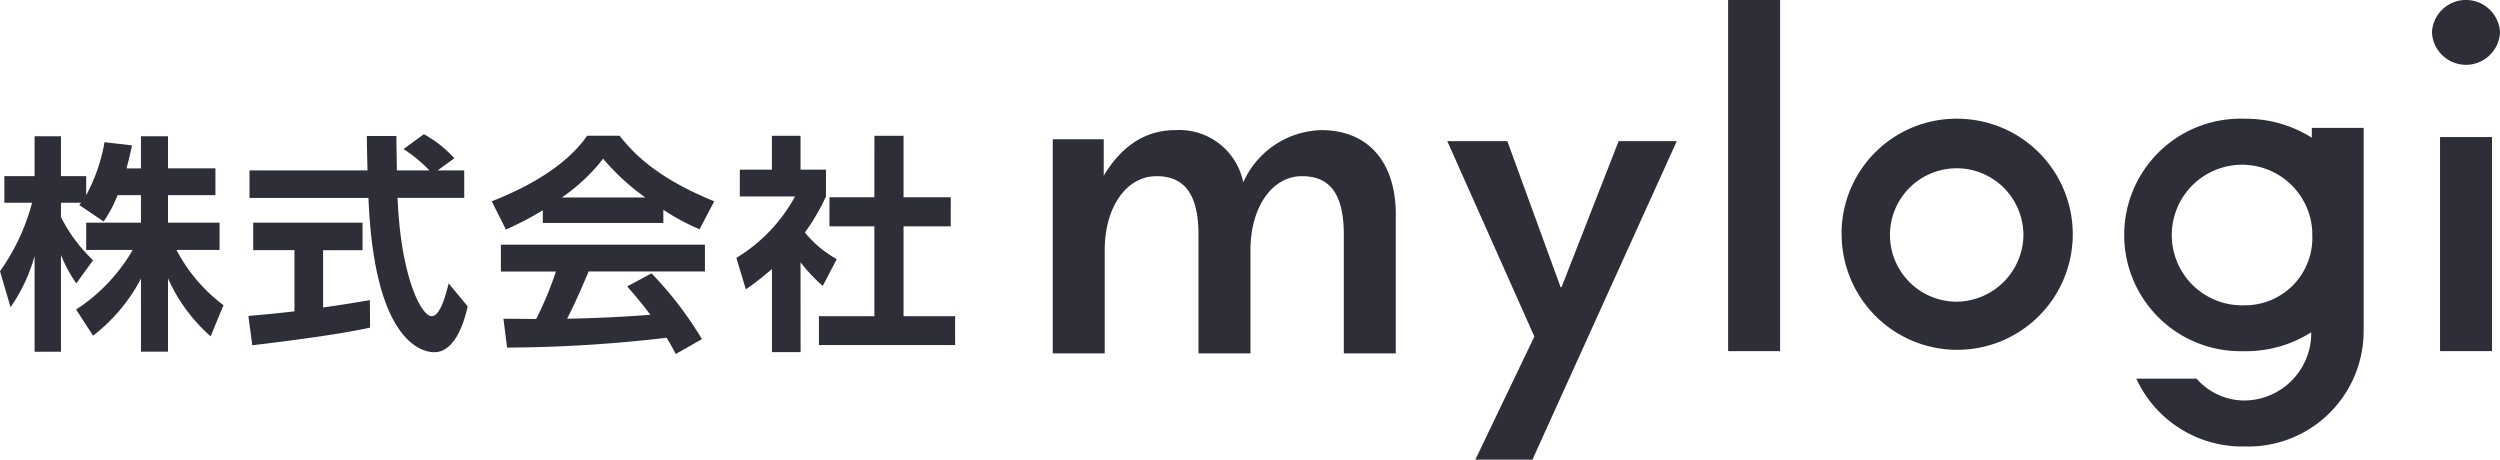
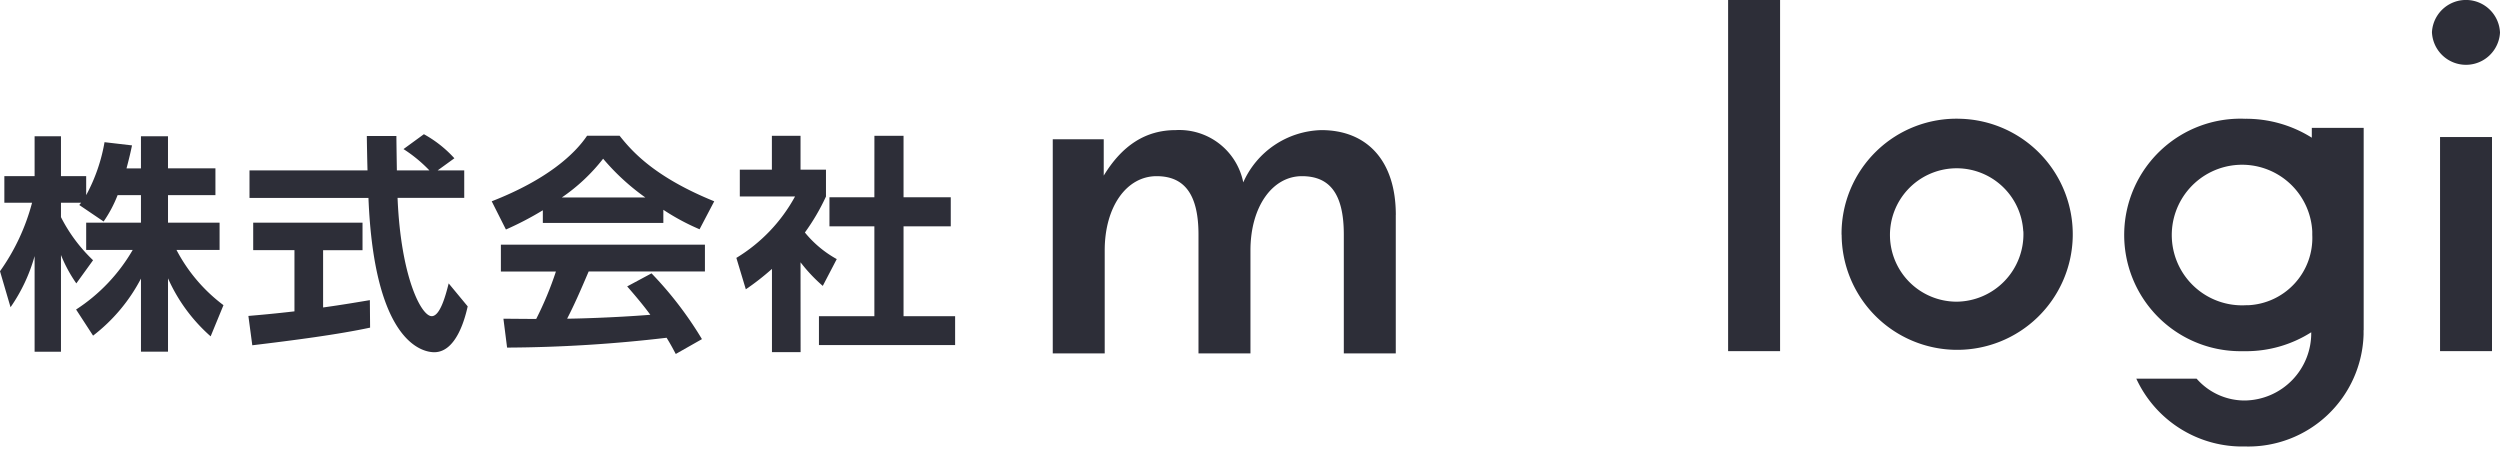
<svg xmlns="http://www.w3.org/2000/svg" width="184.933" height="34.003" viewBox="0 0 184.933 34.003">
  <defs>
    <clipPath id="clip-path">
      <rect id="長方形_81" data-name="長方形 81" width="184.933" height="34.003" fill="#2d2e38" />
    </clipPath>
  </defs>
  <g id="グループ_79" data-name="グループ 79" transform="translate(0 0)">
    <g id="グループ_78" data-name="グループ 78" transform="translate(0 0)" clip-path="url(#clip-path)">
      <path id="パス_209" data-name="パス 209" d="M8.7,28.692a9.449,9.449,0,0,1-1.035,1.95l-1.8-1.22c.068-.085.1-.118.136-.169H4.51V30.32a11.753,11.753,0,0,0,2.374,3.187L5.646,35.22a10.532,10.532,0,0,1-1.136-2.1v7.155H2.56V33.2A12.506,12.506,0,0,1,.78,36.983L0,34.321a15.6,15.6,0,0,0,2.373-5.069H.322V27.285H2.56v-2.95H4.51v2.95H6.375v1.407a12.725,12.725,0,0,0,1.357-3.917l2.034.237c-.1.475-.186.865-.407,1.7h1.068V24.335h2v2.373h3.509v1.984H12.428v2.035h3.815v2.018H13.055a12.1,12.1,0,0,0,3.476,4.086l-.949,2.306a12.438,12.438,0,0,1-3.154-4.29v5.426h-2V34.864a12.743,12.743,0,0,1-3.543,4.222L5.629,37.153a13.011,13.011,0,0,0,4.188-4.408H6.375V30.727h4.052V28.692Z" transform="translate(0 -14.257)" fill="#2d2e38" />
      <path id="パス_210" data-name="パス 210" d="M44.365,37.411c.983-.084,1.933-.169,3.408-.339V32.545H44.721V30.511h8.087v2.035H49.892v4.238c1.442-.2,2.544-.39,3.459-.542l.017,2.034c-2.374.509-5.612.933-8.714,1.305Zm14-10.766h1.967v2.034H55.4c.237,5.816,1.746,8.749,2.526,8.749.61,0,1.018-1.475,1.255-2.424l1.407,1.7c-.169.746-.8,3.391-2.475,3.391-.9,0-4.443-.763-4.866-11.411h-8.8V26.645h8.731c-.017-.475-.051-2.187-.051-2.544h2.187c0,.272.017,1.459.034,2.544h2.407a10.4,10.4,0,0,0-1.916-1.577l1.509-1.1a8.709,8.709,0,0,1,2.255,1.78Z" transform="translate(-25.991 -14.04)" fill="#2d2e38" />
      <path id="パス_211" data-name="パス 211" d="M91.609,29.763a23.425,23.425,0,0,1-2.73,1.424L87.828,29.1c4.12-1.61,6.138-3.492,7.053-4.849h2.407c.916,1.153,2.577,3.051,7,4.849l-1.085,2.069a16.581,16.581,0,0,1-2.679-1.441V30.7H91.609Zm9.834,10.631c-.186-.339-.305-.593-.678-1.2a104.912,104.912,0,0,1-11.8.728l-.271-2.136c.22,0,2.034.017,2.425.017a25.17,25.17,0,0,0,1.458-3.509H88.506V32.306H103.6V34.29H95c-.644,1.509-1.068,2.475-1.594,3.493.543,0,3.374-.068,6.155-.288-.373-.509-.814-1.068-1.712-2.1l1.8-.966a27.028,27.028,0,0,1,3.73,4.866Zm-2.255-11.58a16.831,16.831,0,0,1-3.119-2.865,13.508,13.508,0,0,1-3.052,2.865Z" transform="translate(-51.454 -14.209)" fill="#2d2e38" />
      <path id="パス_212" data-name="パス 212" d="M136.285,40.258h-2.119V34.1a18.583,18.583,0,0,1-1.933,1.509l-.7-2.323a12.059,12.059,0,0,0,4.341-4.544h-4.086V26.762h2.373V24.253h2.119v2.509h1.882v1.984a15.811,15.811,0,0,1-1.559,2.662,8.079,8.079,0,0,0,2.356,1.967l-1.034,1.983a11.923,11.923,0,0,1-1.645-1.746Zm5.46-16.005H143.9V28.8h3.493V30.95H143.9V37.6h3.815v2.136H137.642V37.6h4.1V30.95h-3.323V28.8h3.323Z" transform="translate(-77.062 -14.209)" fill="#2d2e38" />
      <path id="パス_213" data-name="パス 213" d="M213.414,29.5V39.743H209.57V30.954c0-3.046-1.059-4.322-3.1-4.322-2.184,0-3.806,2.262-3.806,5.49v7.622h-3.844V30.954c0-3.046-1.088-4.322-3.1-4.322-2.221,0-3.837,2.262-3.837,5.49v7.622H188.04V23.9h3.771v2.69c1.341-2.2,3.064-3.365,5.321-3.365a4.824,4.824,0,0,1,5,3.865,6.5,6.5,0,0,1,5.776-3.865c3.36,0,5.509,2.241,5.509,6.273Z" transform="translate(-110.164 -13.6)" fill="#2d2e38" />
-       <path id="パス_214" data-name="パス 214" d="M264.943,39.657,258.5,25.2h4.442L266.882,36h.072l4.225-10.8h4.3L264.8,48.765h-4.225Z" transform="translate(-151.441 -14.762)" fill="#2d2e38" />
      <rect id="長方形_79" data-name="長方形 79" width="3.844" height="25.975" transform="translate(127.834)" fill="#2d2e38" />
      <path id="パス_215" data-name="パス 215" d="M337.743,21.215a8.5,8.5,0,0,0-8.811,8.579h.007a8.548,8.548,0,1,0,8.8-8.579m4.646,8.447a4.992,4.992,0,0,1-4.9,5.083,4.934,4.934,0,1,1,4.888-5.206l.007-.007Z" transform="translate(-192.706 -12.429)" fill="#2d2e38" />
      <path id="パス_216" data-name="パス 216" d="M393.484,21.889v.725a9.128,9.128,0,0,0-4.932-1.4,8.6,8.6,0,1,0-.339,17.193h.339a8.983,8.983,0,0,0,4.889-1.4,4.982,4.982,0,0,1-4.889,5.047,4.717,4.717,0,0,1-3.591-1.617H380.5a8.631,8.631,0,0,0,8.047,5.018,8.534,8.534,0,0,0,8.767-8.289v-.312l.007-.007V21.889Zm.034,7.911a4.98,4.98,0,0,1-4.73,5.206h-.159a5.2,5.2,0,1,1,4.889-5.461Z" transform="translate(-222.472 -12.428)" fill="#2d2e38" />
      <path id="パス_217" data-name="パス 217" d="M434.384,2.378a2.52,2.52,0,0,1,5.034.036,2.52,2.52,0,0,1-5.034-.036" transform="translate(-254.485 0)" fill="#2d2e38" />
      <rect id="長方形_80" data-name="長方形 80" width="3.843" height="15.837" transform="translate(180.498 10.137)" fill="#2d2e38" />
    </g>
  </g>
</svg>